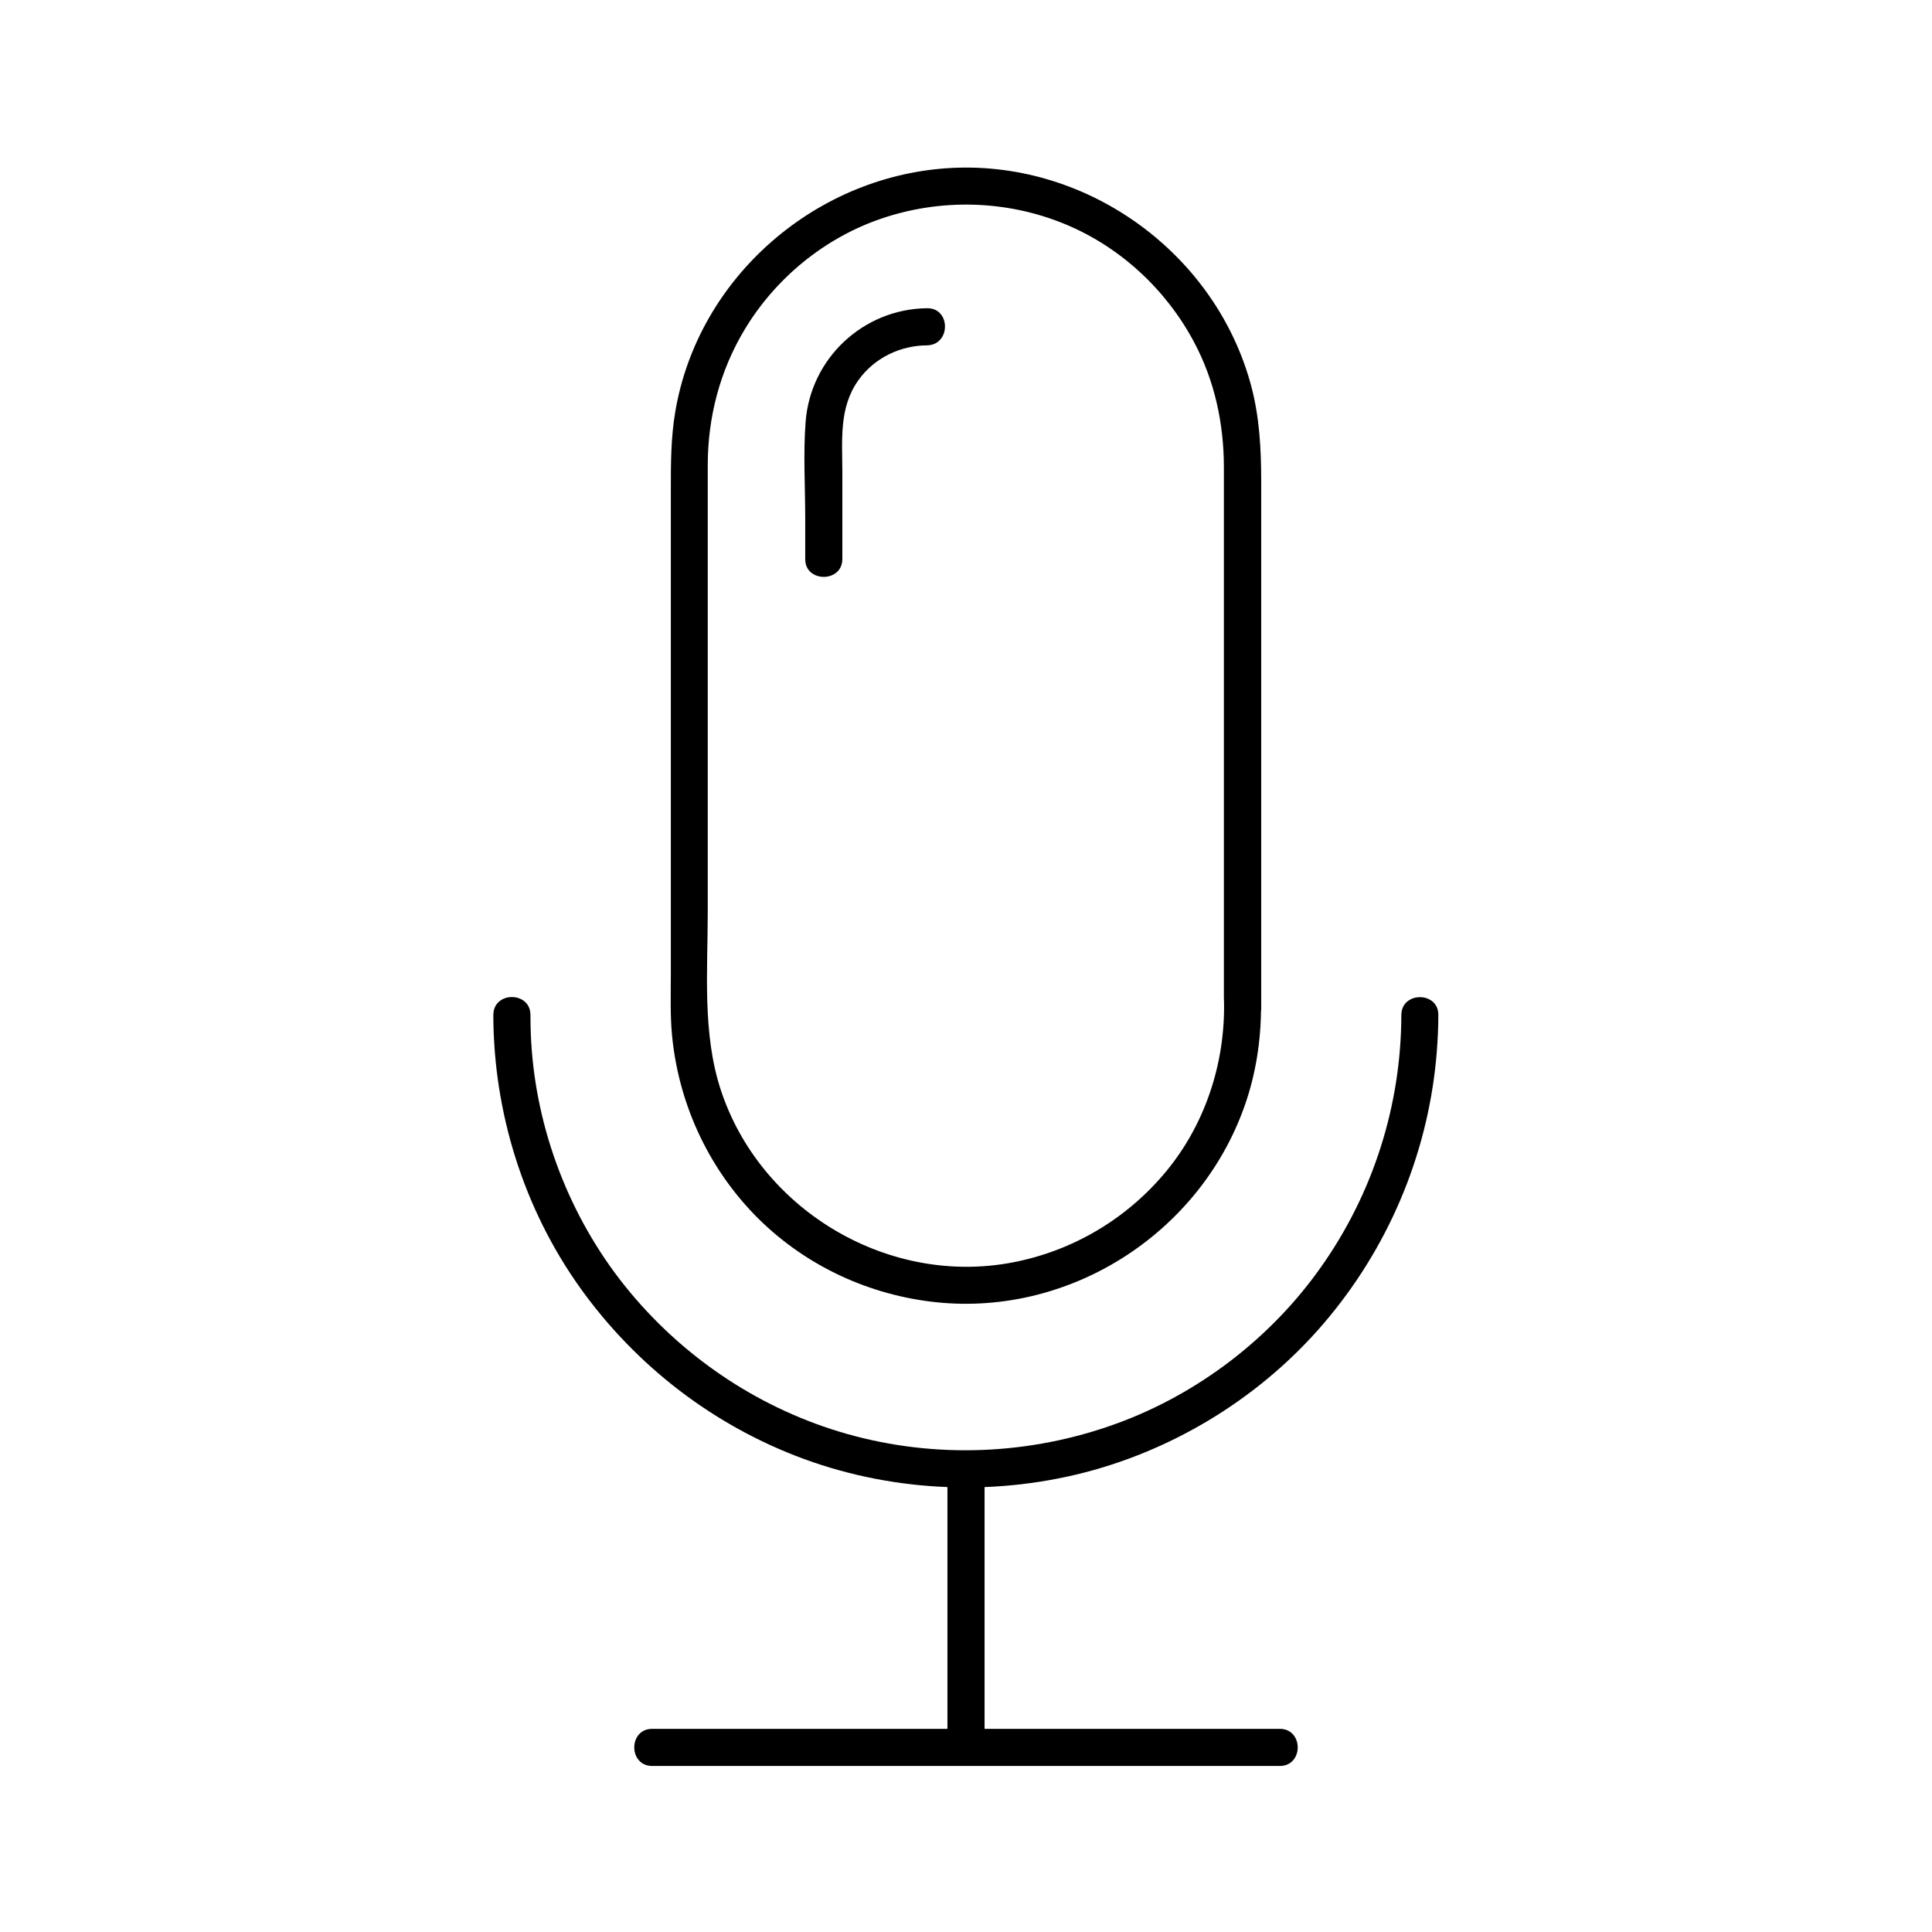
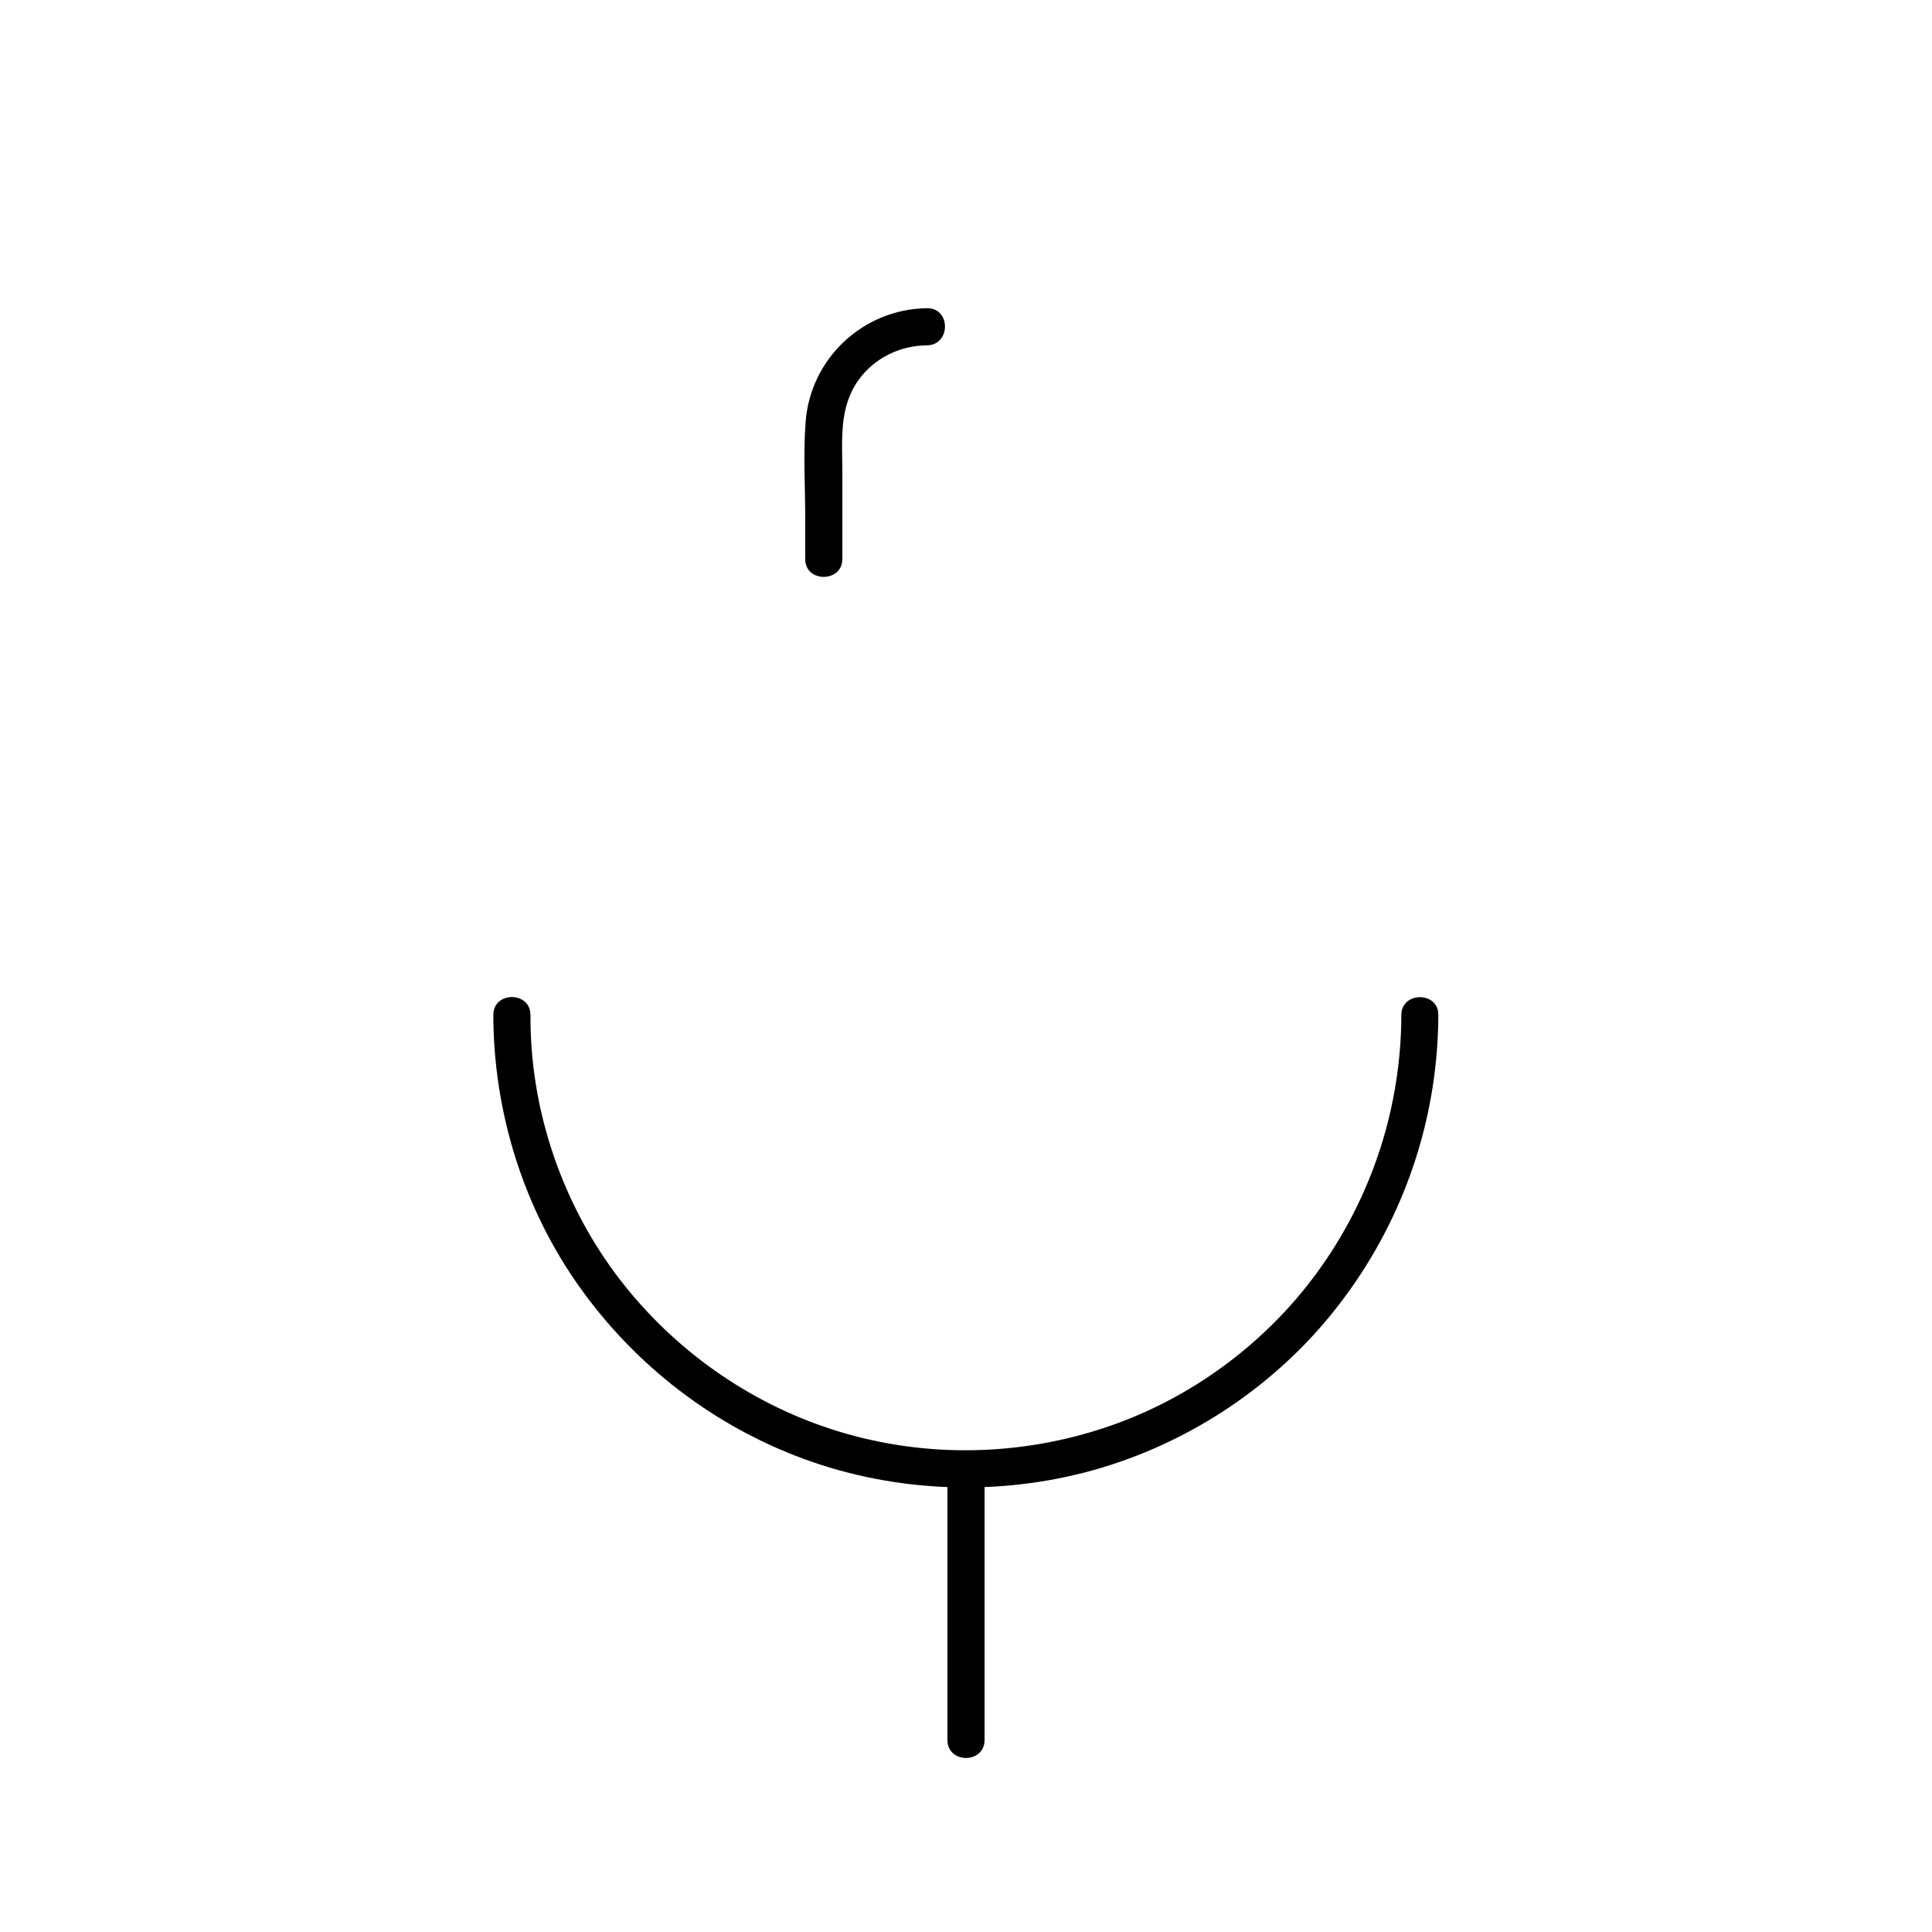
<svg xmlns="http://www.w3.org/2000/svg" fill="#000000" width="800px" height="800px" version="1.1" viewBox="144 144 512 512">
  <g>
-     <path d="m468.39 411.27c-0.098 16.137-5.707 32.078-16.336 44.328-10.629 12.301-25.141 20.516-41.18 23.223-32.57 5.461-65.582-14.66-75.867-46.004-4.922-15.008-3.445-31.637-3.445-47.281v-70.801-47.43c0-12.793 3.246-25.191 9.891-36.164 8.168-13.48 21.059-24.059 36.016-29.176 15.793-5.41 33.211-4.969 48.66 1.379 14.613 6.004 26.812 17.27 34.242 31.191 5.512 10.281 7.969 21.695 7.969 33.309v17.711 68.781 54.07c0.051 0.945 0.051 1.93 0.051 2.863 0 6.348 9.84 6.348 9.84 0v-41.969-73.602-24.109c0-8.562-0.441-17.023-2.656-25.34-9.348-34.883-42.902-59.434-79.016-57.762-36.016 1.672-67.551 28.832-73.602 64.602-1.18 6.938-1.18 13.777-1.18 20.715v26.422 73.75 28.043c0 5.363-0.195 10.773 0.297 16.137 1.672 17.91 9.348 34.832 21.895 47.773 12.398 12.742 28.879 20.762 46.445 22.977 36.211 4.625 71.391-17.613 83.445-51.906 2.902-8.215 4.281-17.023 4.328-25.73 0.094-6.297-9.746-6.297-9.797 0z" />
-     <path d="m515.37 412.99c-0.051 23.961-7.477 47.281-21.305 66.812-13.285 18.844-32.57 33.605-54.219 41.477-22.828 8.316-47.922 9.348-71.289 2.754-22.484-6.348-42.605-19.582-57.562-37.539-15.008-18.008-24.254-40.836-26.074-64.207-0.246-3.102-0.344-6.199-0.344-9.297 0-6.348-9.84-6.348-9.84 0 0.051 25.781 8.02 51.316 23.027 72.324 14.809 20.715 35.473 36.605 59.383 45.363 24.453 8.953 51.809 9.891 76.852 2.856 24.207-6.84 46.297-21.156 62.289-40.59 16.48-19.977 26.469-44.527 28.488-70.355 0.246-3.199 0.395-6.394 0.395-9.645 0.039-6.25-9.801-6.25-9.801 0.047z" />
-     <path d="m316.85 612h56.285 89.594 20.418c6.348 0 6.348-9.84 0-9.84h-56.285-89.594-20.418c-6.348 0-6.348 9.84 0 9.84z" />
+     <path d="m515.37 412.99c-0.051 23.961-7.477 47.281-21.305 66.812-13.285 18.844-32.57 33.605-54.219 41.477-22.828 8.316-47.922 9.348-71.289 2.754-22.484-6.348-42.605-19.582-57.562-37.539-15.008-18.008-24.254-40.836-26.074-64.207-0.246-3.102-0.344-6.199-0.344-9.297 0-6.348-9.84-6.348-9.84 0 0.051 25.781 8.02 51.316 23.027 72.324 14.809 20.715 35.473 36.605 59.383 45.363 24.453 8.953 51.809 9.891 76.852 2.856 24.207-6.84 46.297-21.156 62.289-40.59 16.48-19.977 26.469-44.527 28.488-70.355 0.246-3.199 0.395-6.394 0.395-9.645 0.039-6.25-9.801-6.25-9.801 0.047" />
    <path d="m395.08 534.27v62.09 8.758c0 6.348 9.84 6.348 9.84 0v-62.09-8.758c0-6.297-9.84-6.297-9.84 0z" />
    <path d="m367.23 292.15v-22.879c0-8.512-0.984-17.219 4.281-24.551 4.184-5.856 11.02-9.152 18.156-9.199 6.348-0.098 6.348-9.938 0-9.84-16.926 0.195-30.945 13.332-32.176 30.207-0.641 8.461-0.098 17.121-0.098 25.633v10.676c-0.004 6.25 9.836 6.25 9.836-0.047z" />
  </g>
</svg>